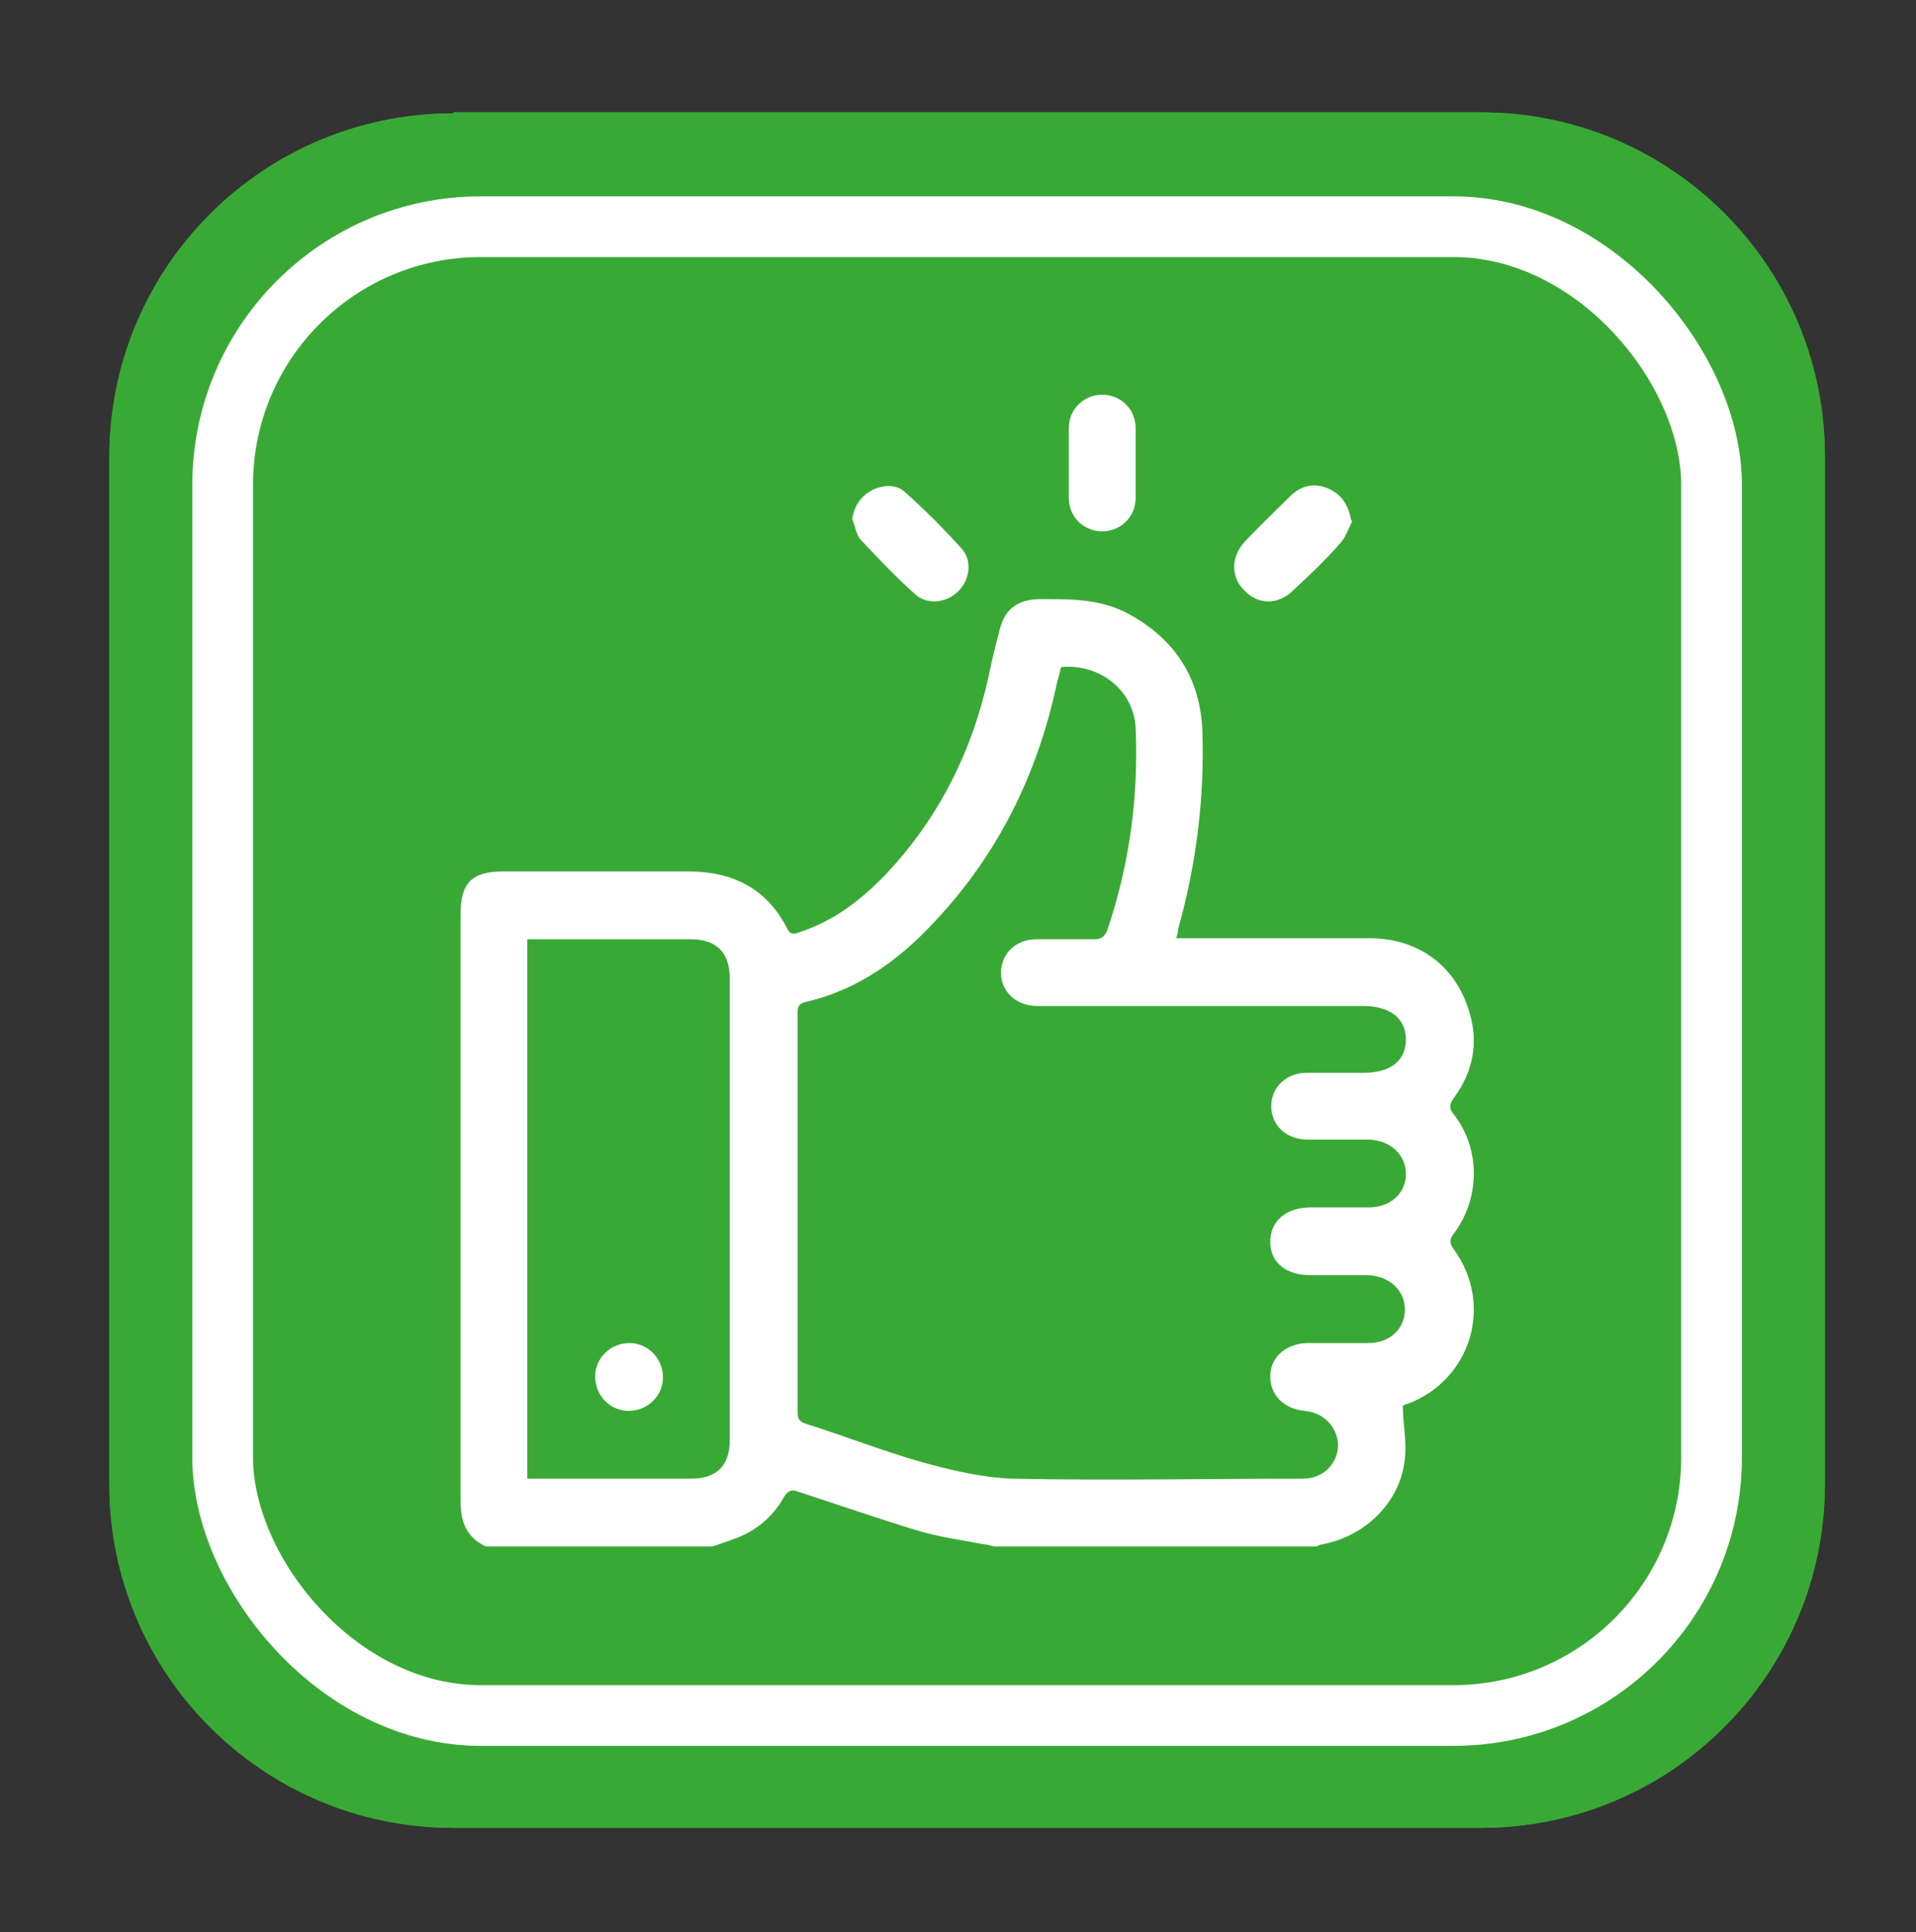
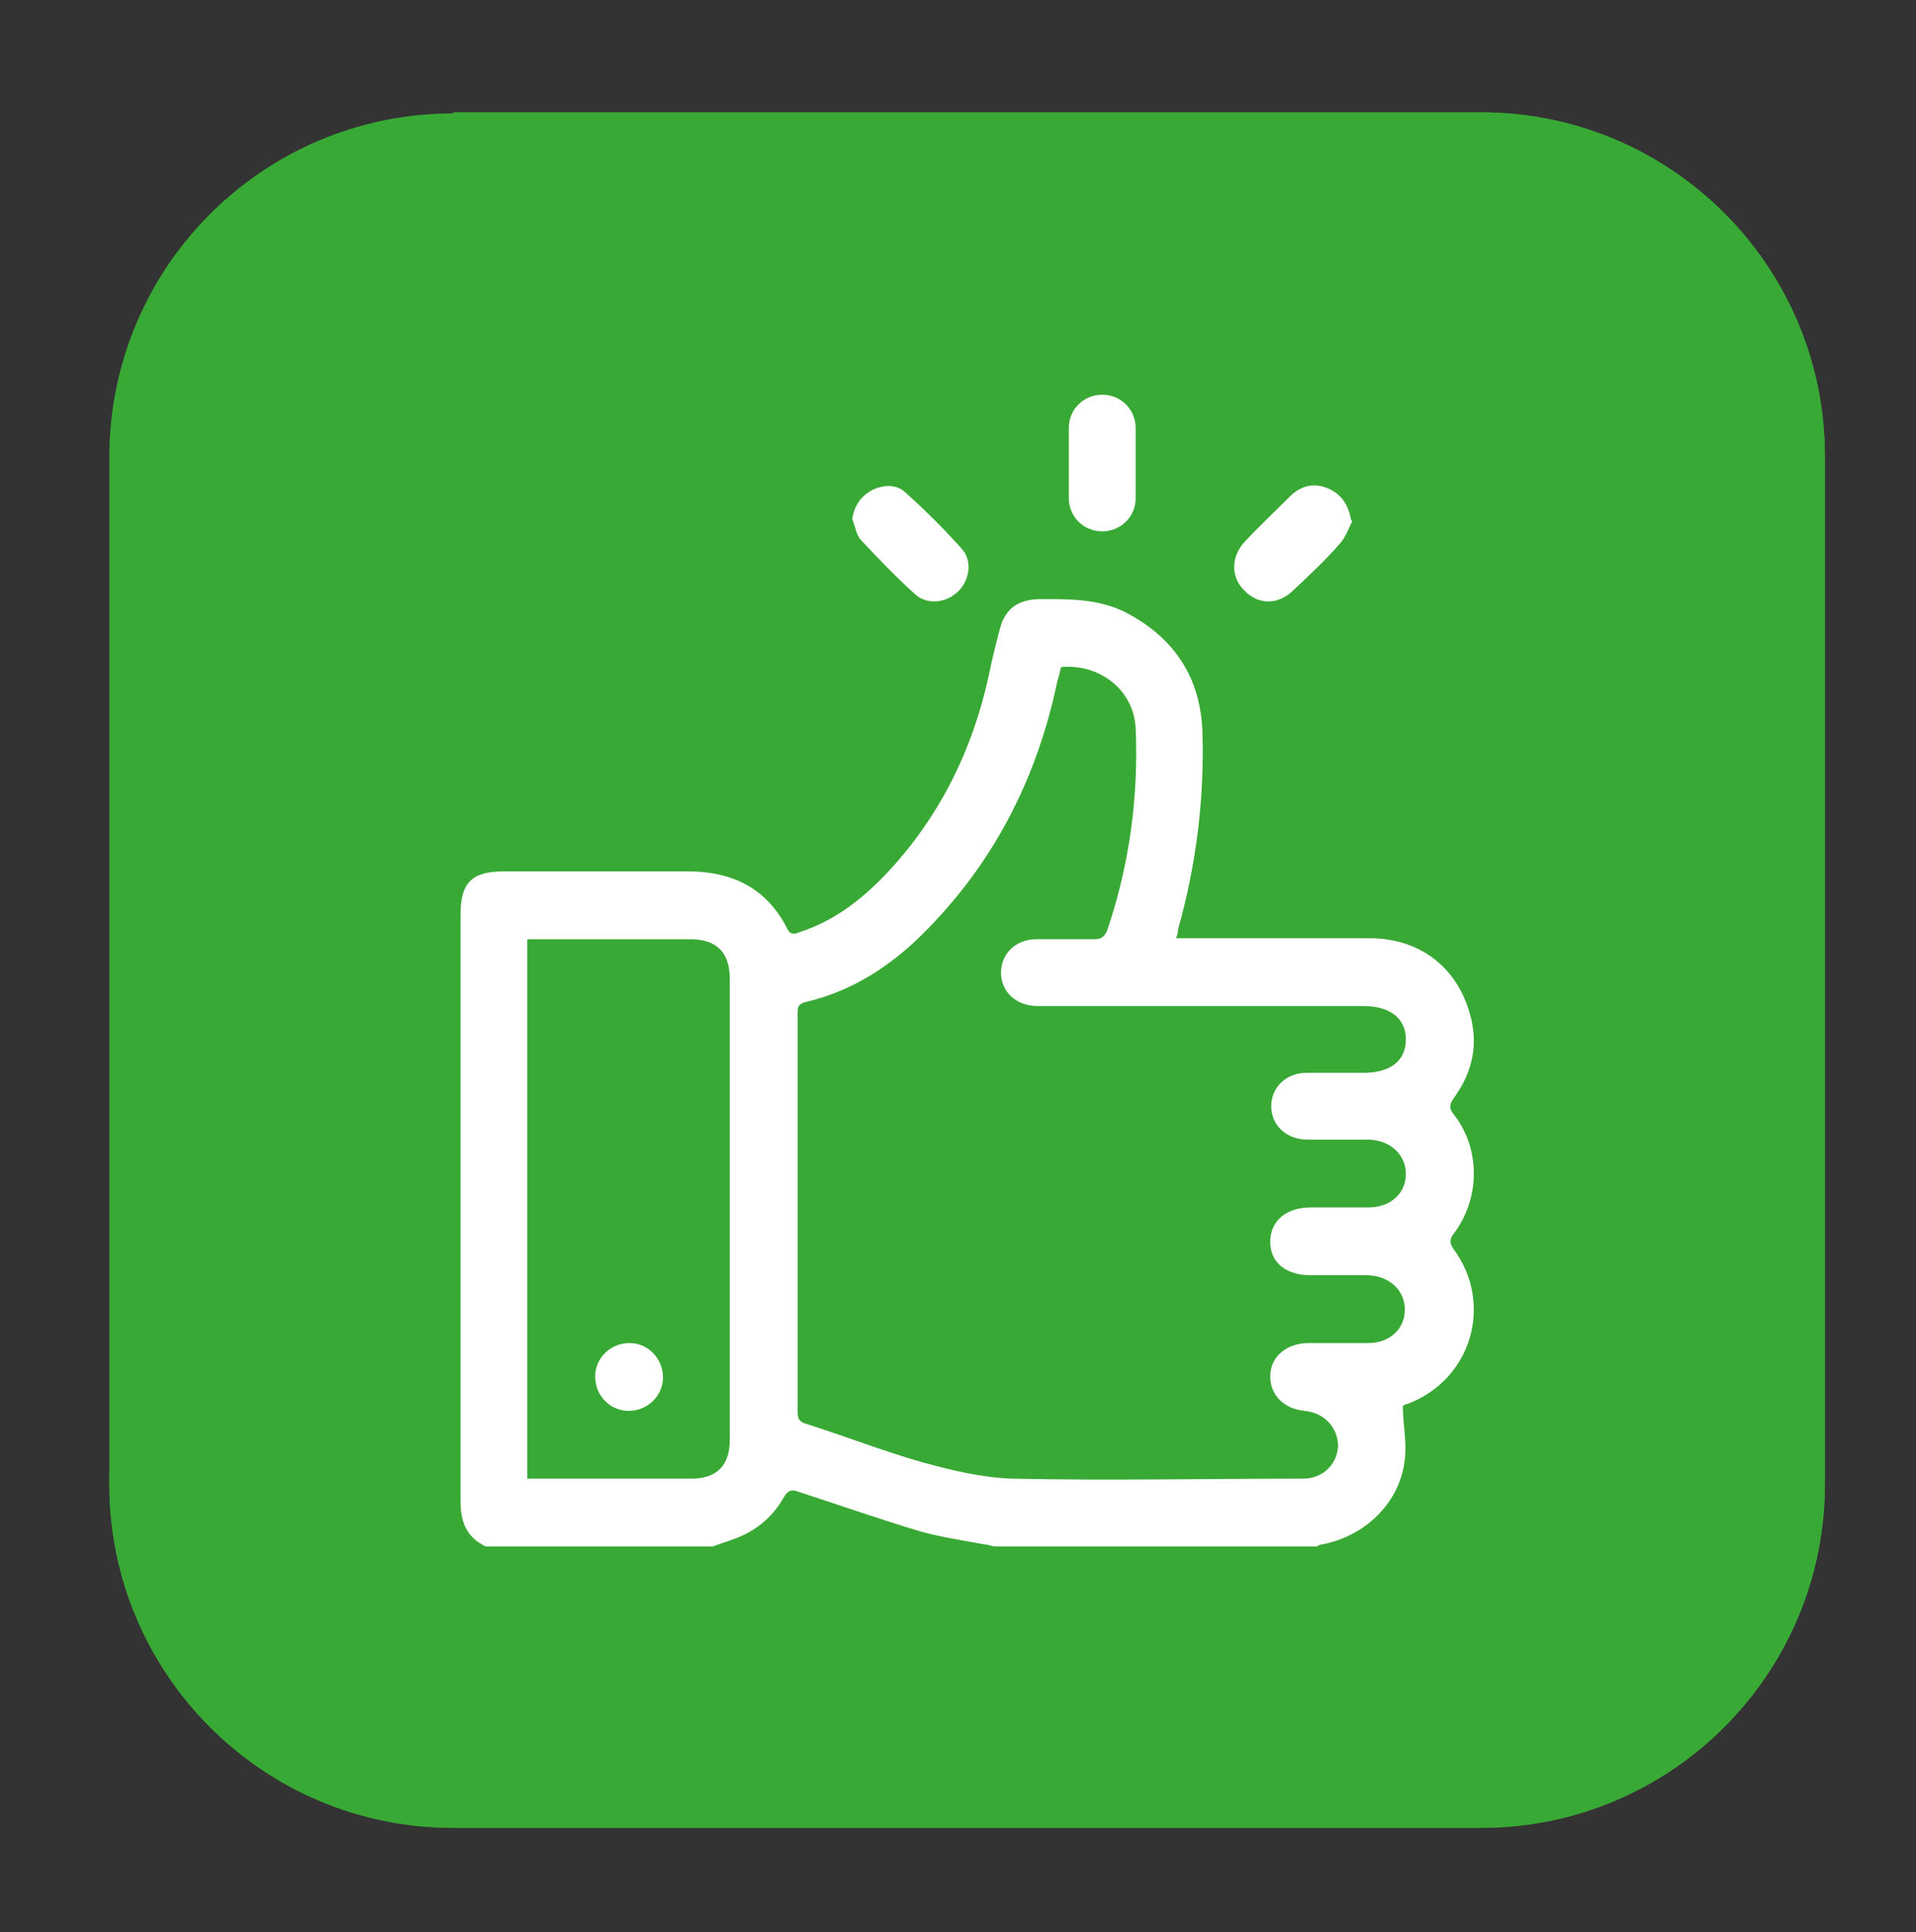
<svg xmlns="http://www.w3.org/2000/svg" id="Livello_1" data-name="Livello 1" version="1.1" viewBox="0 0 189.3 190.9">
  <rect x="0" y="0" width="189.3" height="190.9" fill="#333333" stroke="none" />
  <defs>
    <style>
      .cls-1 {
        fill: #39a935;
      }

      .cls-1, .cls-2 {
        stroke-width: 0px;
      }

      .cls-2 {
        fill: #fff;
      }

      .cls-3 {
        fill: none;
        stroke: #fff;
        stroke-width: 6px;
      }
    </style>
  </defs>
-   <path class="cls-1" d="M44.8,11.1h101.5c18.8,0,34,15.2,34,34v101.5c0,18.8-15.2,34-34,34H44.8c-18.8,0-34-15.2-34-34V45.2c0-18.8,15.2-34,34-34Z" />
+   <path class="cls-1" d="M44.8,11.1h101.5c18.8,0,34,15.2,34,34v101.5c0,18.8-15.2,34-34,34H44.8c-18.8,0-34-15.2-34-34c0-18.8,15.2-34,34-34Z" />
  <rect class="cls-3" x="22" y="22.4" width="147.1" height="147.1" rx="25.5" ry="25.5" />
  <path class="cls-1" d="M44.8,11.1h101.5c18.8,0,34,15.2,34,34v101.5c0,18.8-15.2,34-34,34H44.8c-18.8,0-34-15.2-34-34V45.2c0-18.8,15.2-34,34-34Z" />
-   <rect class="cls-3" x="22" y="22.4" width="147.1" height="147.1" rx="25.5" ry="25.5" />
  <path class="cls-2" d="M52.2,146.1c5.5,0,10.8,0,16.1,0,2.5,0,3.8-1.3,3.8-3.8,0-15.2,0-30.4,0-45.6,0-2.6-1.3-3.9-3.9-3.9-5,0-10,0-15,0h-1.1v53.3ZM104.8,66c-.1.6-.3,1.1-.4,1.6-1.9,8.9-5.8,16.8-12,23.4-3.5,3.8-7.6,6.8-12.8,8-.8.2-.8.6-.8,1.2,0,13.1,0,26.2,0,39.3,0,.7.2,1,.9,1.2,3.8,1.2,7.6,2.7,11.5,3.8,2.9.8,5.9,1.5,8.8,1.6,9.5.2,19.1,0,28.7,0,2,0,3.4-1.4,3.5-3.2,0-1.8-1.3-3.3-3.3-3.5-2.1-.2-3.4-1.6-3.4-3.4,0-1.9,1.5-3.2,3.6-3.3,2,0,4.1,0,6.1,0,2.1,0,3.6-1.4,3.6-3.3,0-1.9-1.5-3.3-3.6-3.4-1.9,0-3.8,0-5.7,0-2.5,0-4-1.3-4-3.3,0-2,1.5-3.4,4-3.4,1.9,0,3.8,0,5.7,0,2.2,0,3.7-1.4,3.7-3.3,0-1.9-1.5-3.3-3.6-3.4-2,0-4.1,0-6.1,0-2.1,0-3.6-1.4-3.6-3.3,0-1.9,1.5-3.3,3.5-3.3,1.9,0,3.7,0,5.6,0,2.7,0,4.2-1.2,4.2-3.3,0-2.1-1.6-3.3-4.2-3.3-10.7,0-21.5,0-32.2,0-2.1,0-3.6-1.4-3.6-3.3,0-1.9,1.5-3.3,3.5-3.3,1.9,0,3.8,0,5.7,0,.7,0,1-.2,1.3-.9,2.2-6.5,3.1-13.2,2.8-20-.2-3.7-3.5-6.3-7.3-6M48,152.8c-1.9-.9-2.5-2.4-2.5-4.5,0-19.3,0-38.6,0-57.9,0-3.2,1.1-4.3,4.3-4.3,6.1,0,12.1,0,18.2,0,4.4,0,7.8,1.7,9.8,5.7.3.6.7.5,1.2.3,3.4-1.1,6.1-3.2,8.5-5.7,5.3-5.6,8.6-12.3,10.2-19.7.3-1.5.7-3.1,1.1-4.6.5-1.9,1.7-2.8,3.7-2.9,3,0,5.9-.1,8.7,1.3,4.8,2.5,7.4,6.4,7.6,11.8.2,6.6-.6,13.1-2.4,19.5,0,.3-.1.6-.2.9h6.2c4.3,0,8.6,0,12.9,0,4.9,0,8.6,2.8,9.9,7.4.9,3,.3,5.8-1.5,8.3-.5.7-.6,1.1,0,1.8,2.6,3.4,2.5,8.2,0,11.6-.4.5-.6.9-.1,1.6,4,5.4,1.8,12.9-4.5,15.3-.2,0-.5.2-.5.2,0,1.8.4,3.5.2,5.2-.4,4.3-3.9,7.7-8.2,8.5-.2,0-.3.1-.5.2h-31.8c-.3,0-.6-.2-1-.2-2.1-.4-4.3-.7-6.4-1.3-4-1.2-8-2.6-12-3.9-.7-.3-1.1-.1-1.5.6-.9,1.6-2.2,2.8-3.8,3.6-1,.5-2.1.8-3.2,1.2h-22.4Z" />
  <path class="cls-2" d="M112.2,45.9c0,1.1,0,2.2,0,3.3,0,1.9-1.5,3.3-3.3,3.3s-3.3-1.4-3.3-3.3c0-2.3,0-4.6,0-6.9,0-1.9,1.5-3.3,3.3-3.3s3.3,1.4,3.3,3.3c0,1.2,0,2.4,0,3.6" />
  <path class="cls-2" d="M84.2,51.3c.2-1.4.9-2.3,2-2.9,1.1-.5,2.4-.6,3.3.3,1.9,1.7,3.8,3.6,5.5,5.5,1.1,1.2.8,3.1-.3,4.2-1.2,1.2-3.1,1.4-4.3.3-1.9-1.7-3.6-3.5-5.3-5.3-.5-.5-.6-1.4-.9-2.1" />
  <path class="cls-2" d="M133.6,51.5c-.4.8-.7,1.7-1.3,2.3-1.4,1.6-2.9,3-4.5,4.5-1.5,1.5-3.5,1.5-4.9,0-1.3-1.3-1.3-3.3.1-4.8,1.5-1.6,3.1-3.1,4.6-4.6,1.1-1,2.4-1.2,3.7-.6,1.3.6,1.9,1.6,2.2,3.1" />
  <path class="cls-2" d="M65.5,136.1c0,1.8-1.5,3.3-3.4,3.3-1.8,0-3.3-1.5-3.3-3.4,0-1.8,1.5-3.3,3.4-3.3,1.8,0,3.3,1.5,3.3,3.4" />
</svg>